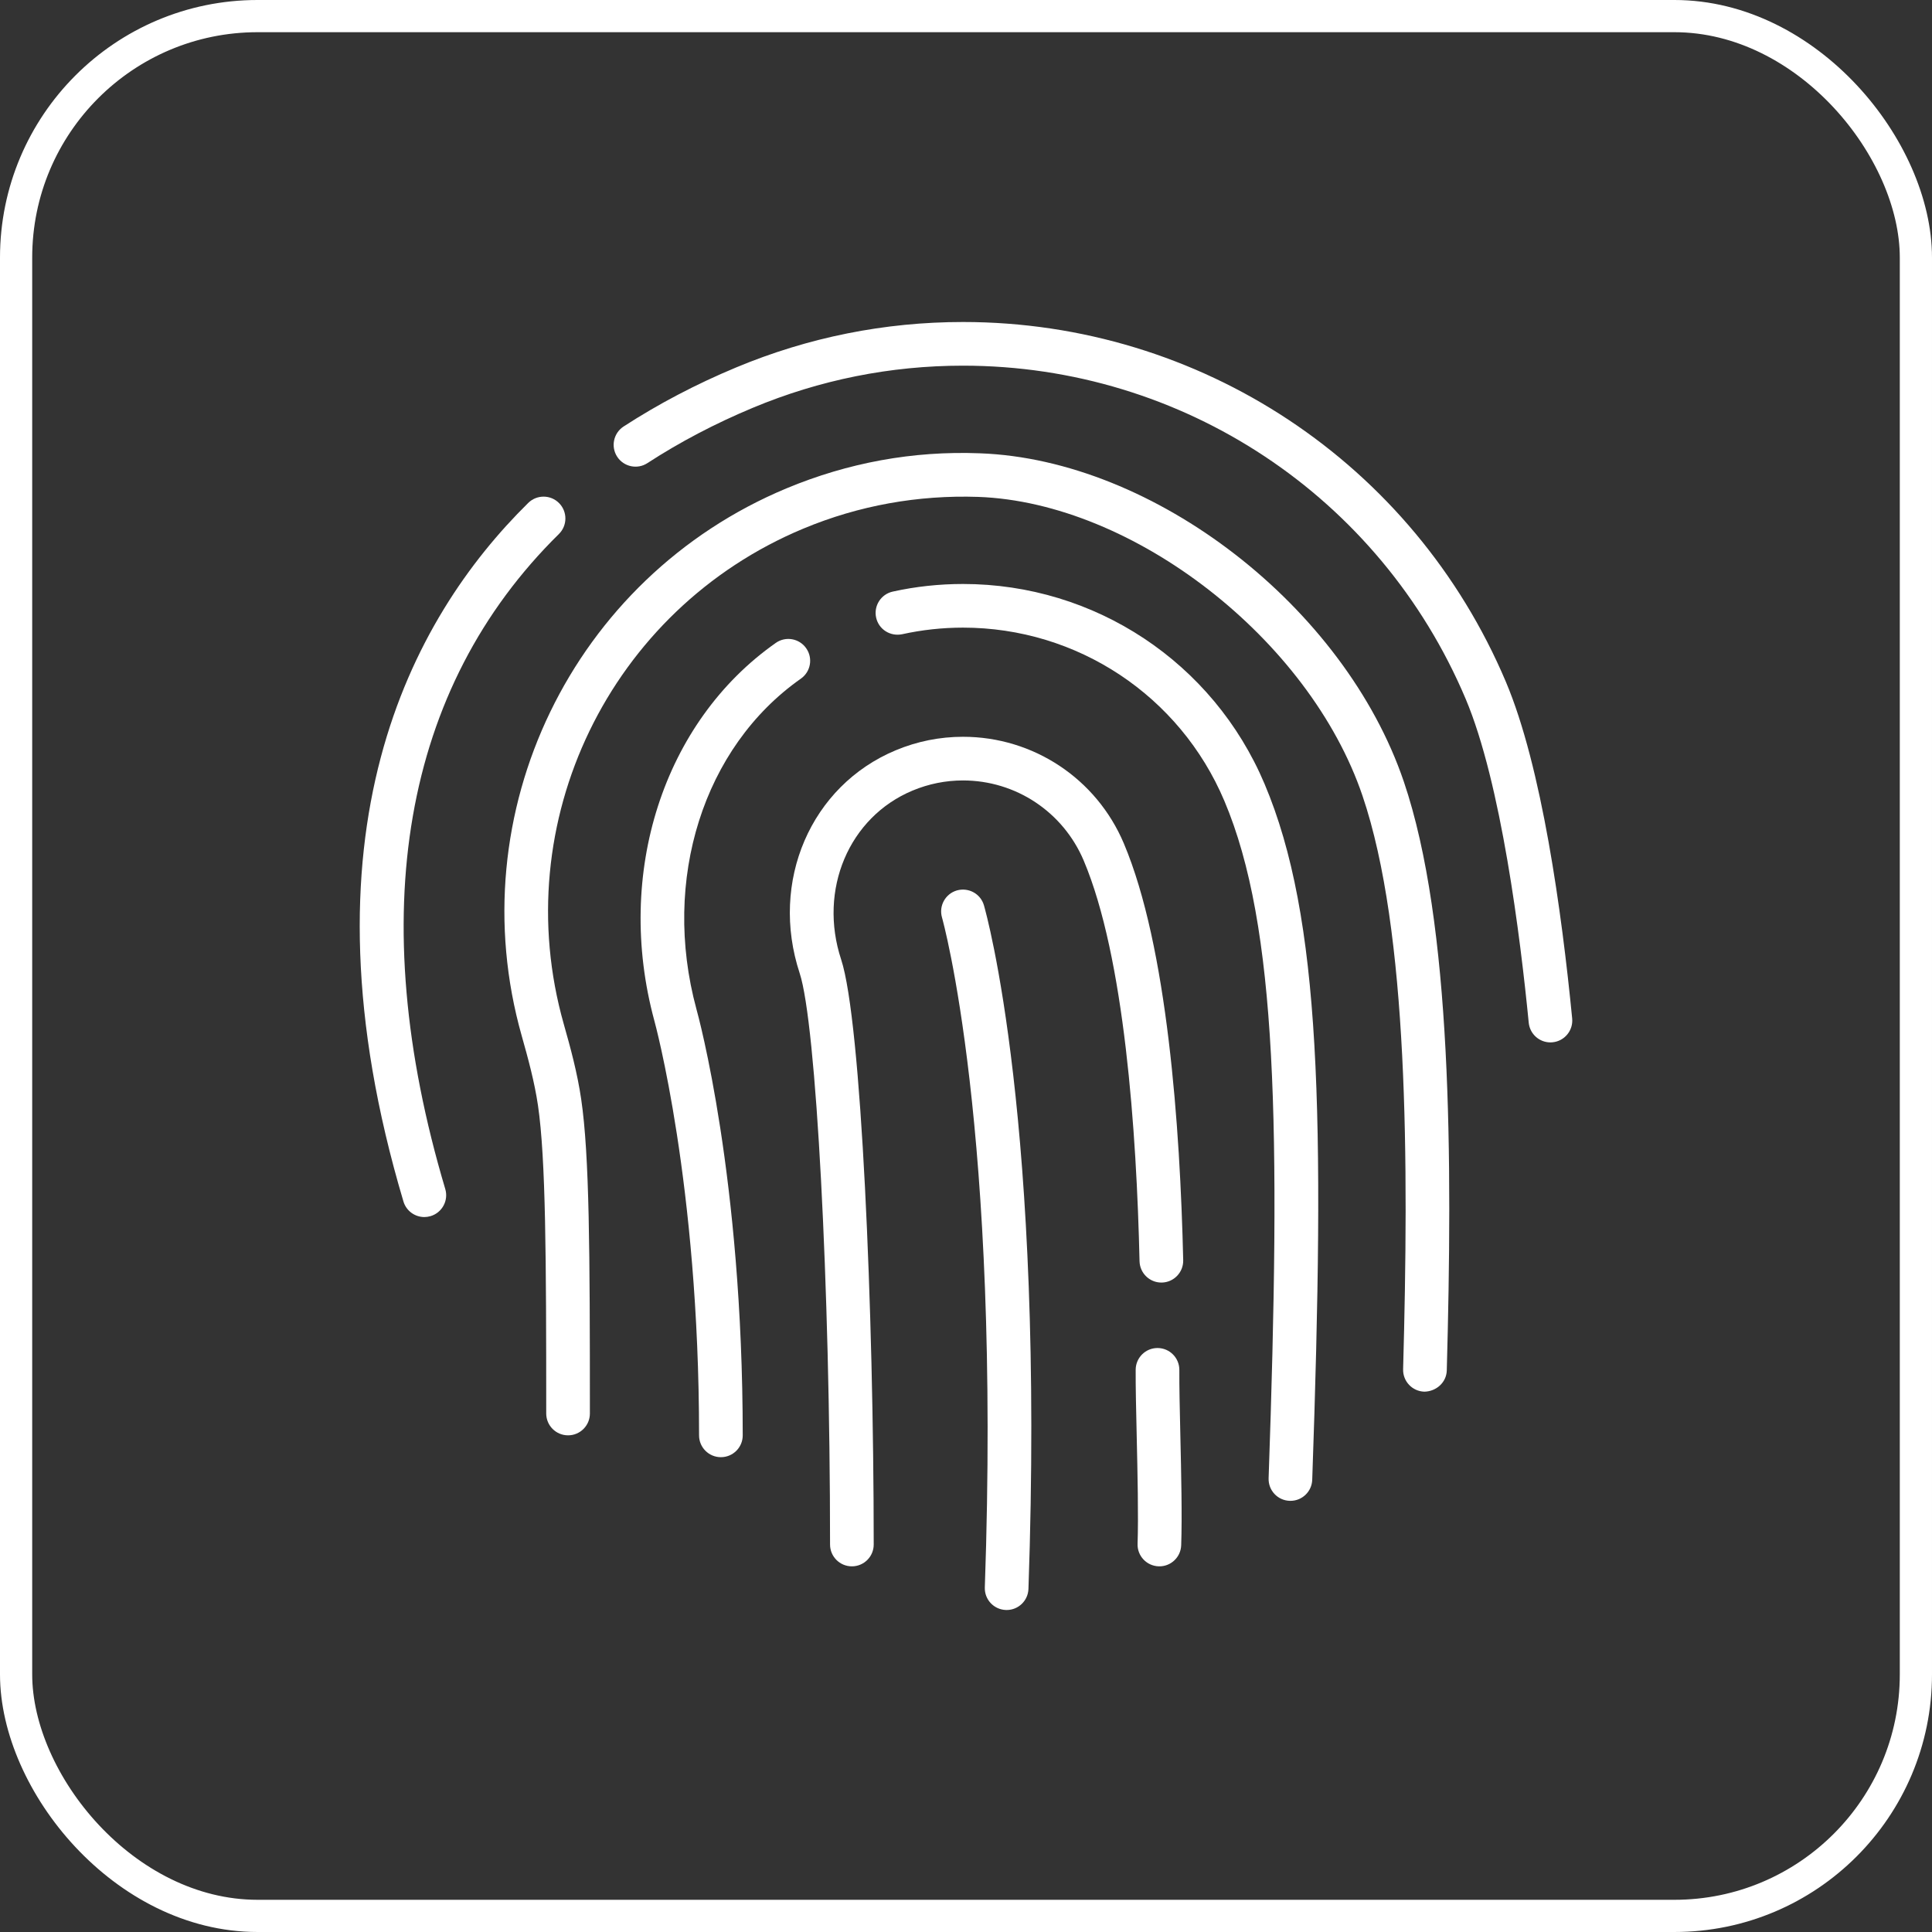
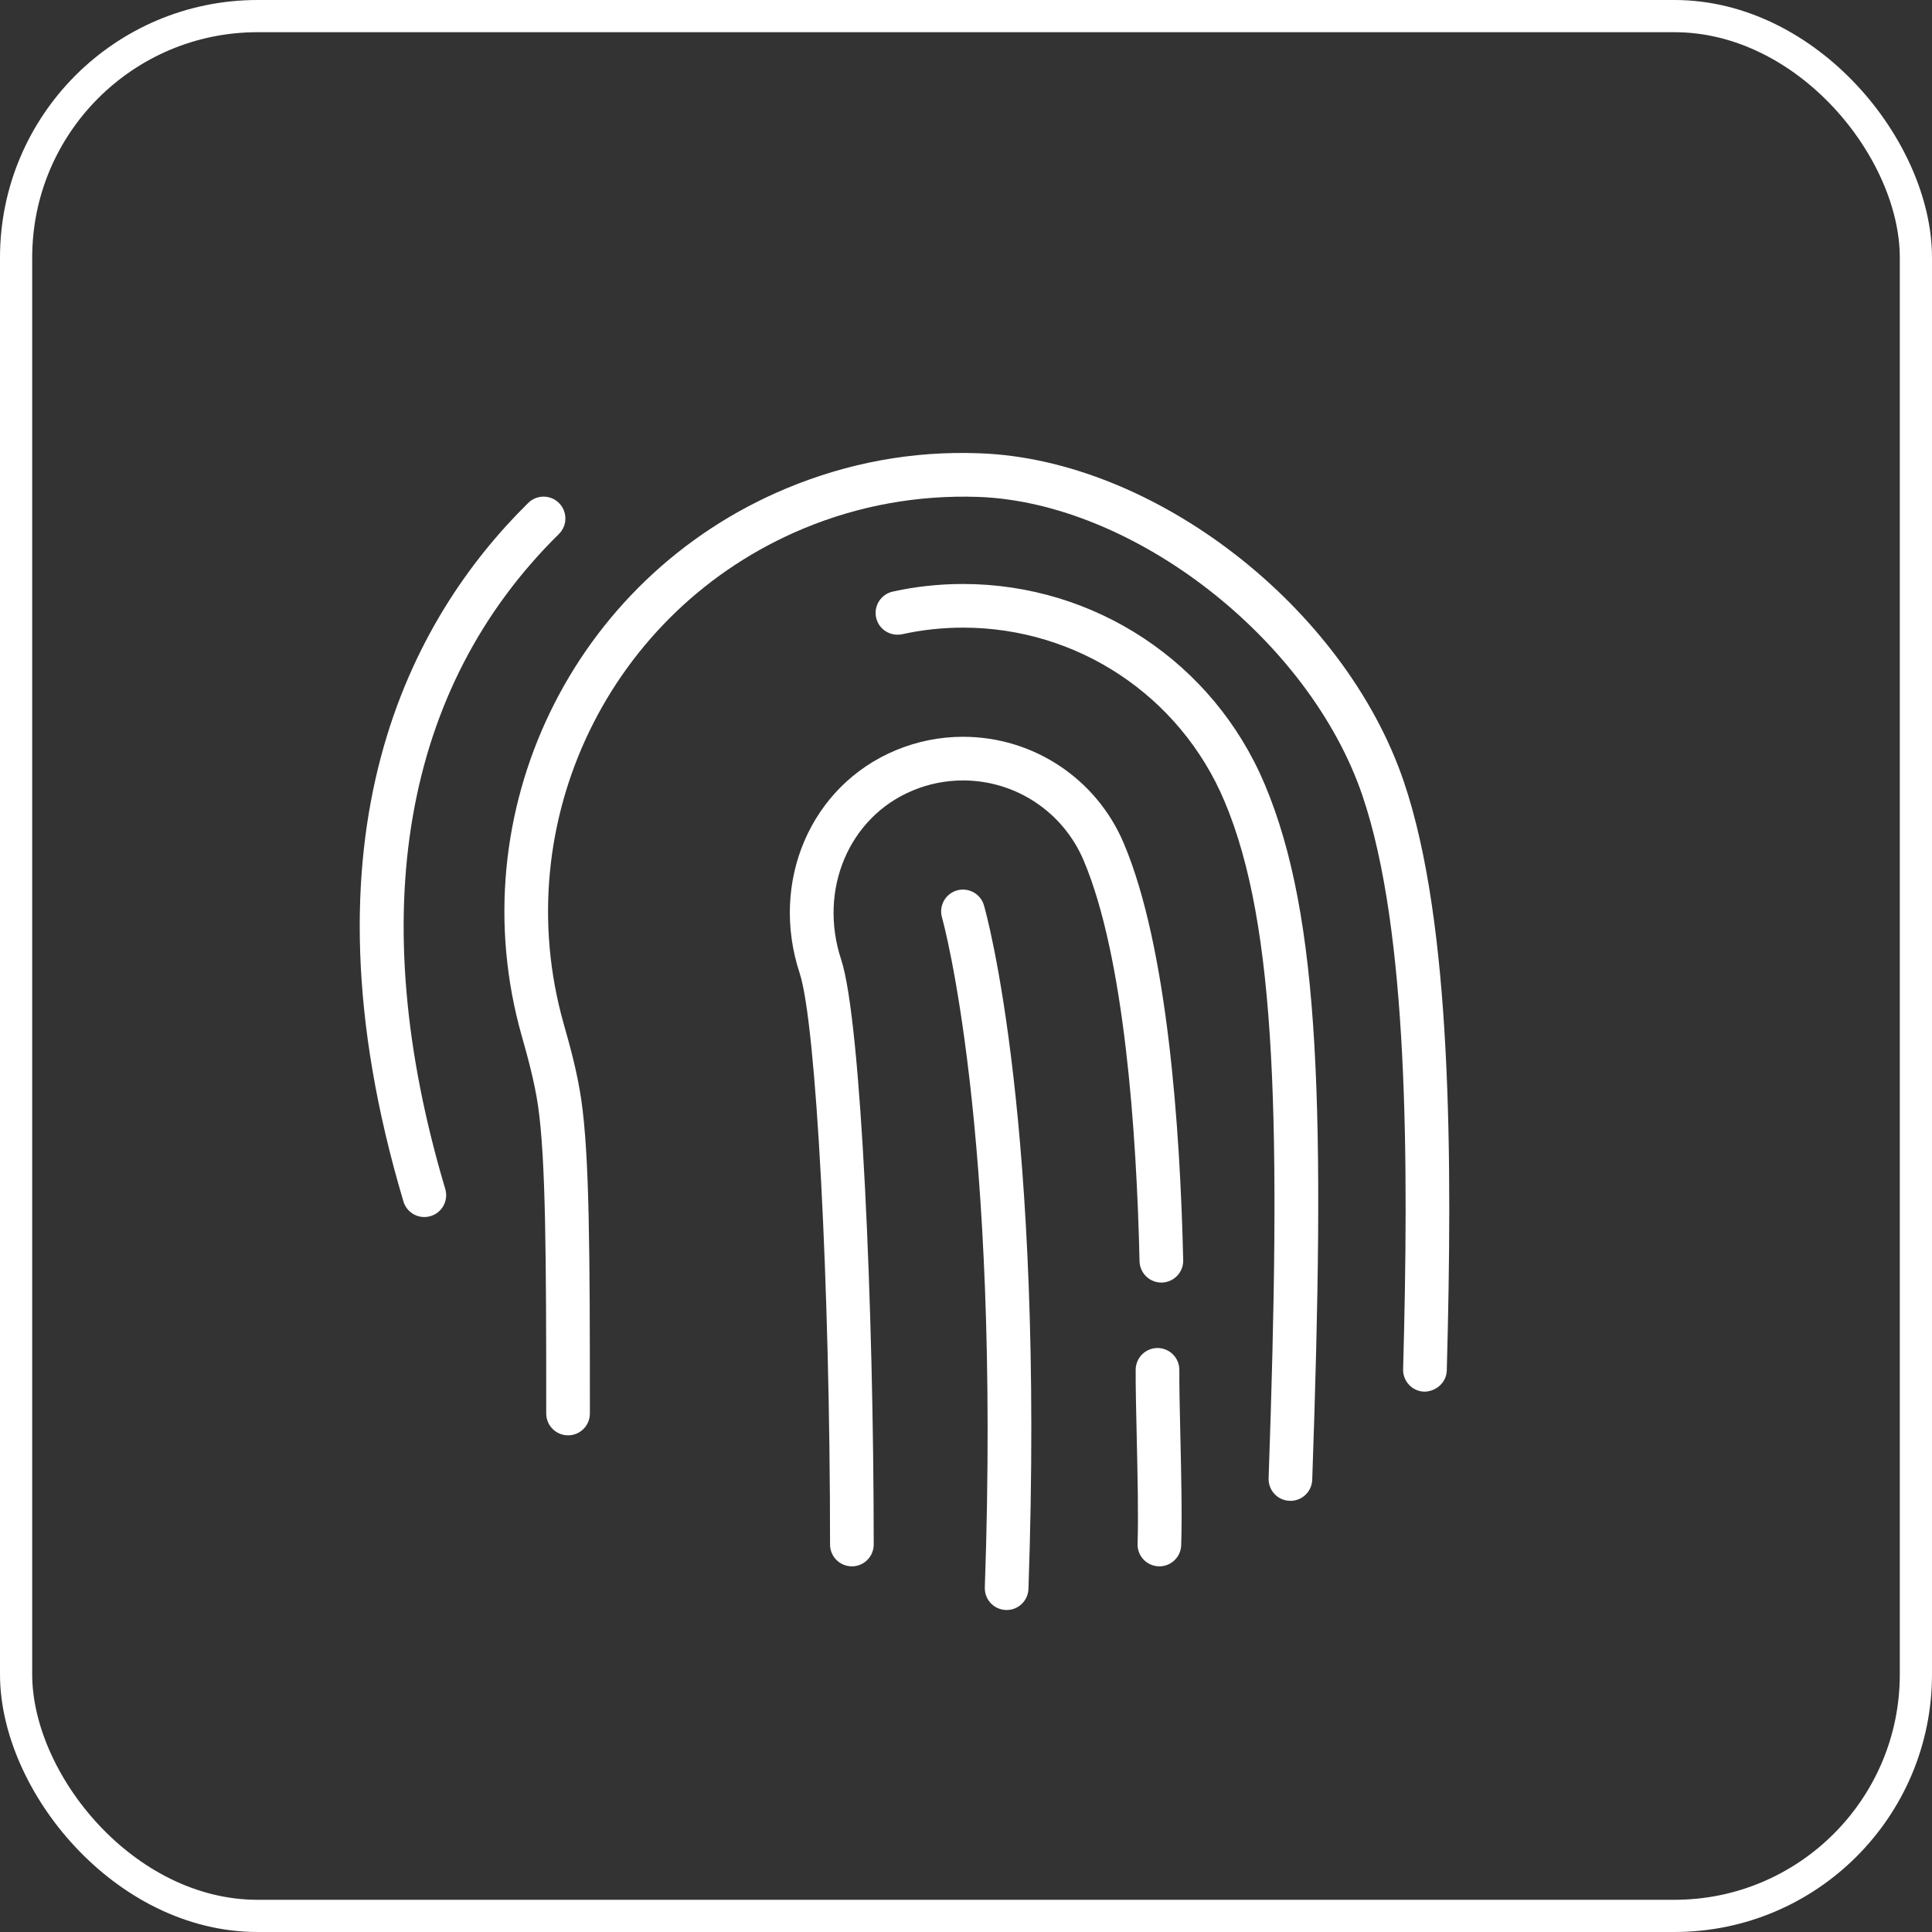
<svg xmlns="http://www.w3.org/2000/svg" width="120" height="120" viewBox="0 0 120 120" fill="none">
  <rect x="0" y="0" width="120" height="120" fill="#333333" stroke="none" />
  <rect x="1" y="1" width="118" height="118" rx="15" stroke="white" stroke-width="2" />
  <path d="M59.435 55.306C58.717 55.515 58.301 56.267 58.509 56.986C58.546 57.113 62.166 69.992 61.169 98.597C61.142 99.347 61.728 99.974 62.477 99.999C62.493 100 62.509 100 62.525 100C63.252 100 63.853 99.424 63.879 98.692C64.891 69.655 61.268 56.767 61.115 56.233C60.908 55.513 60.158 55.103 59.435 55.306Z" fill="white" />
-   <path d="M93.531 42.345C87.787 28.772 74.553 20 59.813 20C54.95 20 50.206 20.951 45.717 22.825C43.23 23.862 40.88 25.096 38.732 26.491C38.105 26.901 37.926 27.74 38.334 28.368C38.743 28.995 39.584 29.174 40.21 28.766C42.221 27.459 44.425 26.302 46.761 25.328C50.92 23.591 55.31 22.712 59.813 22.712C73.46 22.712 85.715 30.833 91.032 43.402C93.242 48.628 94.436 58.25 94.952 63.522C95.021 64.223 95.609 64.745 96.299 64.745C96.343 64.745 96.388 64.743 96.434 64.738C97.178 64.665 97.723 64.002 97.65 63.256C97.003 56.631 95.764 47.623 93.531 42.345Z" fill="white" />
  <path d="M34.714 33.168C35.248 32.643 35.252 31.784 34.727 31.251C34.202 30.718 33.344 30.712 32.81 31.237C25.517 38.421 18.254 51.781 25.058 74.624C25.233 75.213 25.771 75.593 26.357 75.593C26.484 75.593 26.614 75.574 26.743 75.536C27.46 75.323 27.87 74.568 27.656 73.851C22.575 56.79 25.014 42.723 34.714 33.168Z" fill="white" />
  <path d="M60.855 28.155C56.706 27.994 52.668 28.741 48.851 30.332C35.554 35.88 28.485 50.501 32.407 64.345C32.799 65.73 33.2 67.202 33.416 68.669C33.901 71.99 33.927 78.102 33.927 87.795C33.927 88.545 34.533 89.151 35.283 89.151C36.033 89.151 36.639 88.545 36.639 87.795C36.639 77.683 36.614 71.79 36.099 68.275C35.861 66.645 35.434 65.075 35.016 63.605C31.468 51.081 37.864 37.853 49.895 32.834C53.35 31.393 57.026 30.738 60.759 30.863C70.401 31.21 81.33 39.709 84.626 49.424C87.479 57.83 87.504 72.15 87.15 85.047C87.13 85.795 87.721 86.419 88.469 86.439C89.204 86.426 89.841 85.871 89.862 85.12C90.221 71.982 90.184 57.362 87.195 48.551C83.51 37.694 71.695 28.543 60.855 28.155Z" fill="white" />
  <path d="M59.814 36.272C58.34 36.272 56.873 36.43 55.45 36.745C54.719 36.906 54.257 37.629 54.418 38.361C54.58 39.092 55.294 39.545 56.035 39.393C57.264 39.122 58.536 38.983 59.812 38.983C66.908 38.983 73.281 43.206 76.046 49.743C79.341 57.526 79.556 70.019 78.796 91.817C78.769 92.565 79.354 93.195 80.103 93.219C80.119 93.22 80.135 93.22 80.152 93.22C80.879 93.22 81.479 92.644 81.505 91.912C82.297 69.236 82.055 56.985 78.542 48.685C75.354 41.145 68.002 36.272 59.814 36.272Z" fill="white" />
-   <path d="M49.743 42.153C50.356 41.723 50.505 40.877 50.074 40.264C49.645 39.651 48.798 39.5 48.185 39.933C41.202 44.836 38.167 54.256 40.639 63.384C40.667 63.483 43.42 73.502 43.42 89.153C43.42 89.902 44.026 90.508 44.776 90.508C45.526 90.508 46.132 89.902 46.132 89.153C46.132 73.135 43.368 63.075 43.253 62.664C41.082 54.645 43.691 46.402 49.743 42.153Z" fill="white" />
  <path d="M73.251 85.094C73.256 84.344 72.654 83.734 71.904 83.728C71.902 83.728 71.898 83.728 71.895 83.728C71.15 83.728 70.544 84.329 70.539 85.075C70.532 86.095 70.566 87.584 70.603 89.192C70.656 91.531 70.715 94.182 70.657 95.886C70.63 96.635 71.216 97.262 71.965 97.287C71.982 97.288 71.997 97.288 72.013 97.288C72.74 97.288 73.34 96.712 73.366 95.978C73.428 94.198 73.368 91.505 73.313 89.129C73.277 87.554 73.244 86.093 73.251 85.094Z" fill="white" />
  <path d="M59.813 45.763C58.373 45.763 56.969 46.045 55.636 46.601C50.358 48.803 47.794 54.757 49.67 60.451C50.692 63.555 51.556 79.803 51.556 95.932C51.556 96.682 52.162 97.288 52.912 97.288C53.661 97.288 54.268 96.682 54.268 95.932C54.268 81.414 53.495 63.396 52.247 59.603C50.818 55.268 52.726 50.755 56.681 49.104C57.681 48.687 58.734 48.475 59.813 48.475C63.088 48.475 66.029 50.425 67.311 53.451C69.842 59.443 70.595 70.291 70.779 78.337C70.797 79.075 71.4 79.662 72.135 79.662C72.144 79.662 72.157 79.662 72.166 79.662C72.915 79.644 73.507 79.023 73.491 78.275C73.3 69.996 72.507 58.783 69.803 52.386C68.102 48.363 64.181 45.763 59.813 45.763Z" fill="white" />
</svg>